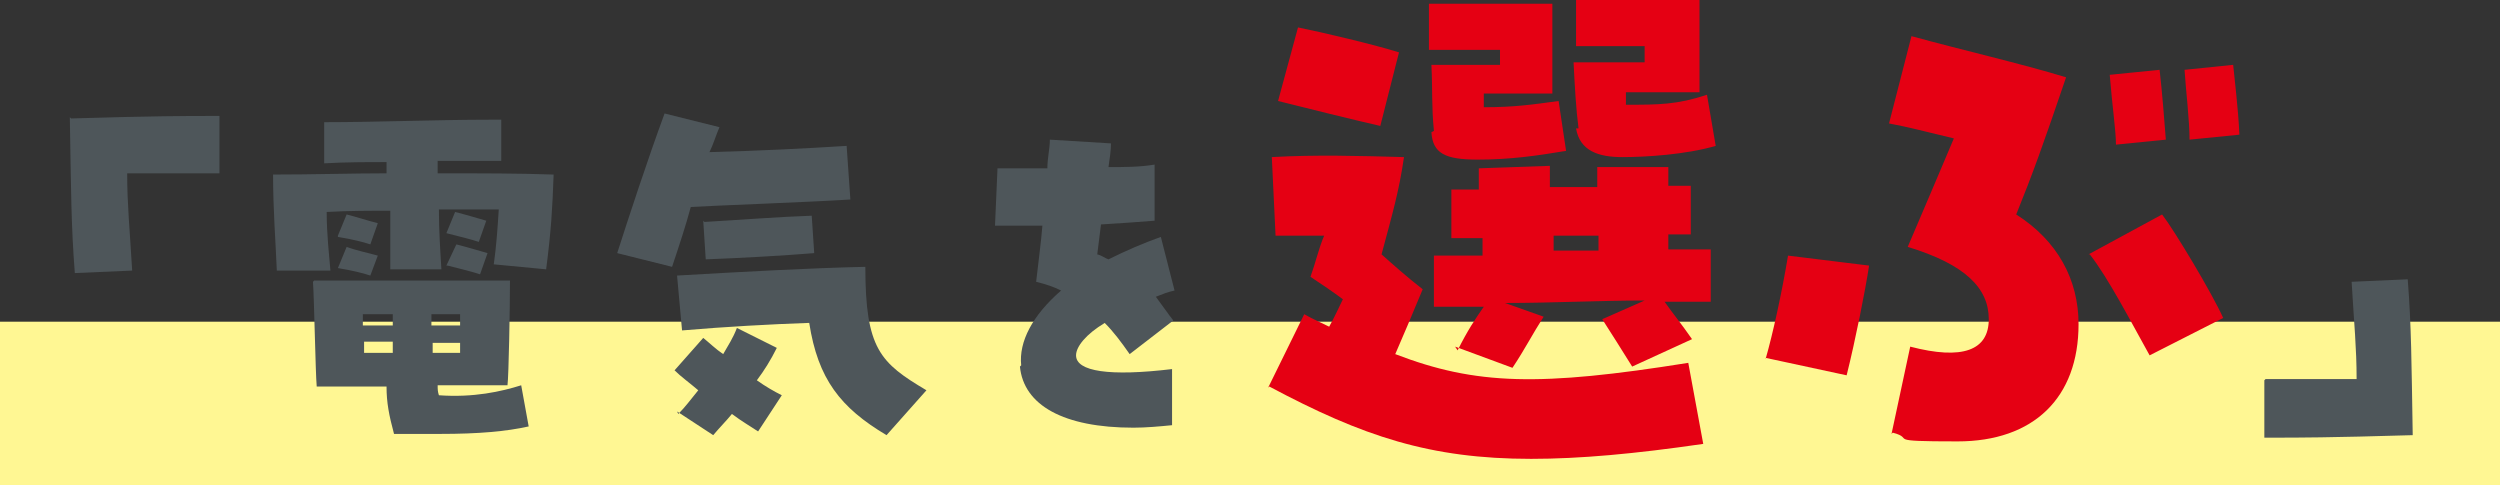
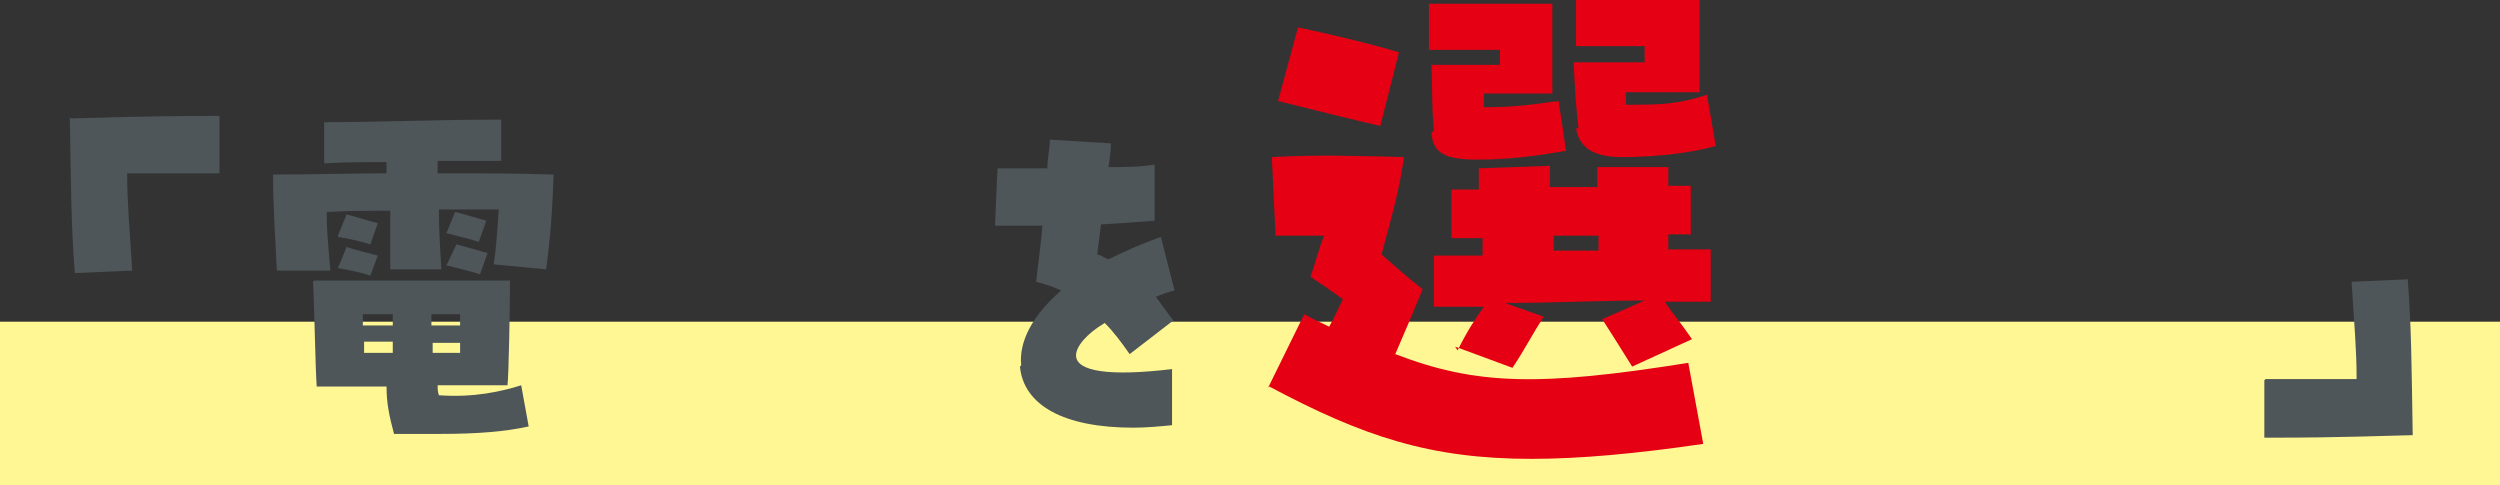
<svg xmlns="http://www.w3.org/2000/svg" id="_レイヤー_2" data-name="レイヤー 2" width="200.5" height="38.9" viewBox="0 0 200.5 38.9">
  <rect x="0" y="0" width="200.5" height="38.9" fill="#333333" stroke="none" />
  <defs>
    <style>
      .cls-1 {
        fill: #4e565a;
      }

      .cls-2 {
        fill: #fff793;
      }

      .cls-3 {
        fill: #e50013;
      }
    </style>
  </defs>
  <g id="Front">
    <rect class="cls-2" y="25.8" width="200.5" height="13.1" />
    <g>
      <path class="cls-1" d="M5.7,9.5c6.7-.2,9.3-.2,11-.2h.9v4.6c-3.2,0-5.2,0-7.4,0,0,2.5.2,4.4.4,7.8l-4.6.2c-.3-3.9-.3-6.6-.4-12.5Z" />
      <path class="cls-1" d="M21.7,14c3.5,0,6.5-.1,9.3-.1,0-.3,0-.6,0-.9-1.6,0-3.3,0-5,.1v-3.3c4.2,0,9.2-.2,13.2-.2h1v3.3c-1.7,0-3.4,0-5.1,0,0,.3,0,.6,0,1,3.6,0,6.5,0,9.3.1-.1,2.8-.2,4.5-.6,7.6l-4.2-.4c.2-1.4.3-2.8.4-4.4-1.5,0-3.1,0-4.8,0,0,1.6.1,3.2.2,4.8h-4.1c0-1.5,0-3.1,0-4.7-1.6,0-3.4,0-5.1.1,0,1.8.2,3.5.3,4.7h-4.3c-.1-2.4-.3-4.9-.3-7.7ZM25.2,22.5c7.6,0,13.1,0,15.7,0,0,2.1-.1,7.7-.2,8.4h-5.6c0,.3,0,.5.1.8,2.8.2,5-.3,6.6-.8l.6,3.3c-1.8.4-4,.6-7.1.6s-2.3,0-3.7,0c-.4-1.5-.6-2.5-.6-3.8h-5.6c-.1-1.1-.2-7-.3-8.4ZM27.1,18.9l.7-1.7c.8.2,1.7.5,2.5.7l-.6,1.7c-.6-.2-1.4-.4-2.6-.6ZM27.1,21.5l.7-1.7c.8.3,1.8.5,2.5.7l-.6,1.6c-.6-.2-1.4-.4-2.6-.6ZM29.2,26.1h2.3v-.9h-2.4c0,.3,0,.6,0,.9ZM29.2,28.3h2.3v-.9h-2.3v.9ZM34.7,26.1c.7,0,1.5,0,2.2,0,0-.3,0-.6,0-.9h-2.3v.9ZM34.7,28.3c.7,0,1.4,0,2.2,0,0-.3,0-.5,0-.8h-2.2v.9ZM35.8,21.3l.8-1.7c.8.2,1.8.5,2.5.7l-.6,1.7c-.6-.2-1.4-.4-2.6-.7ZM35.8,18.7l.7-1.7c.8.2,1.8.5,2.5.7l-.6,1.7c-.6-.2-1.4-.4-2.6-.7Z" />
-       <path class="cls-1" d="M49.5,20.3c.9-2.8,2.4-7.4,3.8-11.2l4.4,1.1c-.3.7-.5,1.4-.8,2,3.9-.1,7.9-.3,11-.5l.3,4.3c-3.1.2-11.2.5-12.8.6-.4,1.5-.9,3-1.5,4.8l-4.4-1.1ZM54.4,33.2c.6-.6,1.1-1.3,1.6-1.9-.7-.6-1.4-1.1-1.9-1.6l2.3-2.6c.5.4,1,.9,1.6,1.3.4-.7.8-1.3,1.1-2.1l3.2,1.6c-.5,1-1,1.8-1.6,2.6.7.5,1.4.9,2,1.2l-1.9,2.9c-.6-.4-1.3-.8-2.1-1.4-.4.5-1,1.1-1.5,1.7l-2.9-1.9ZM64.8,25.9c-2.9.1-6.6.3-10.1.6l-.4-4.4c5.2-.3,10.6-.6,15.1-.7,0,6.6,1.2,7.7,4.9,9.9l-3.2,3.6c-3.7-2.2-5.5-4.5-6.2-9ZM56.5,17.8c3.4-.2,5.8-.4,8.6-.5l.2,3c-2.4.2-6,.4-8.7.5l-.2-3.1Z" />
      <path class="cls-1" d="M81.9,29.3c-.2-1.9.9-4,3.2-6-.6-.3-1.2-.5-2-.7.2-1.8.4-3.2.5-4.5-1.1,0-2.4,0-3.8,0l.2-4.6h4c0-.8.2-1.6.2-2.3l4.9.3c0,.6-.1,1.2-.2,1.9,1.3,0,2.5,0,3.7-.2v4.5c-1.2.1-2.7.2-4.3.3-.1.8-.2,1.6-.3,2.4.4.1.6.3.9.4,1.4-.7,2.8-1.3,4.2-1.8l1.1,4.3c-.5.1-1,.3-1.5.5.6.8,1,1.4,1.4,1.9l-3.5,2.7c-.7-1-1.3-1.8-2-2.5-1.5.9-2.3,1.9-2.3,2.6,0,1.3,2.7,1.7,7.7,1.1v4.5c-1,.1-2.1.2-3.1.2-5.6,0-8.8-1.8-9.1-4.9Z" />
      <path class="cls-3" d="M101.7,31.1l2.9-5.9c.7.4,1.4.7,2,1,.5-.9.8-1.6,1.1-2.2-.8-.6-1.7-1.2-2.6-1.8.4-1.1.7-2.4,1.1-3.3h-3.9s-.3-6.3-.3-6.3c3.4-.2,7.1-.1,10.6,0-.4,2.8-1,4.8-1.8,7.8.9.8,1.9,1.7,3.3,2.8-1,2.4-1.5,3.6-2.2,5.2,6.5,2.5,11.6,2.6,23.5.7l1.2,6.5c-5.5.8-9.9,1.2-13.8,1.2-8.1,0-13.5-1.8-21-5.8ZM102.5,8.1l1.6-5.9c2,.4,6.2,1.4,8.1,2l-1.5,5.9c-2.2-.5-6.2-1.5-8.2-2ZM115,10.5c-.2-2.1-.1-3.2-.2-5.3h5.5c0-.4,0-.8,0-1.2-1.9,0-3.8,0-5.7,0V.3s9.9,0,9.9,0c0,2.8,0,4.6,0,7.2h-5.5c0,.4,0,.7,0,1.1,2.4,0,3.8-.2,6-.5l.6,4c-2.4.4-4.5.7-7.1.7s-3.6-.5-3.7-2.2ZM116.9,28.1c.8-1.6,1.4-2.5,2.1-3.5h-4c0,.1,0-4.1,0-4.1h3.9c0-.5,0-.9,0-1.4-.8,0-1.7,0-2.5,0v-3.9c.7,0,1.5,0,2.2,0,0-.7,0-1.2,0-1.7l5.7-.2c0,.5,0,1.1,0,1.7,1.2,0,2.5,0,3.8,0v-1.6h5.7v1.5c.6,0,1.2,0,1.8,0v3.9c-.6,0-1.2,0-1.8,0v1.2h3.4v4.2c-1.1,0-2.3,0-3.7,0,.7,1,1.3,1.7,2.2,3l-4.8,2.2c-1-1.6-1.5-2.4-2.4-3.8l3.4-1.5c-3.5,0-7.5.2-11.2.2l3.1,1.1c-.9,1.4-1.5,2.6-2.5,4.1l-4.6-1.7ZM128.2,20.1v-1.2c-1.2,0-2.4,0-3.6,0,0,.4,0,.8,0,1.2,1.2,0,2.4,0,3.6,0ZM126.6,10.3c-.2-1.5-.3-3.3-.4-5.3h5.7c0-.4,0-.8,0-1.3-1.8,0-3.6,0-5.5,0V0s9.9,0,9.9,0c0,2.9,0,4.4,0,7.4h-5.9c0,.3,0,.7,0,1,2.6,0,4.1,0,6.5-.8l.7,4.1c-2.4.7-5.6.9-7.5.9s-3.4-.5-3.7-2.3Z" />
-       <path class="cls-3" d="M141.6,28.8c.6-2.1,1.3-5.3,1.8-8.3l6.5.8c-.3,2-1.1,6-1.8,8.8l-6.5-1.4ZM151.7,34.8l1.5-7c4.2,1.1,6.3.3,6.3-2.2s-1.9-4.4-6.5-5.8c1.5-3.5,2.6-6.1,3.7-8.7-2.5-.6-3.6-.9-5.2-1.2l1.8-7c4,1.1,8.8,2.2,12.4,3.3-1.8,5.3-2.7,7.8-4,11,3.3,2.1,5,5.2,5,8.8,0,5.9-3.6,9.4-9.7,9.4s-3.3-.2-5.2-.7ZM167.5,20.4l5.9-3.2c1,1.3,4,6.3,4.9,8.3l-5.9,3c-1.4-2.5-3.3-6.2-4.8-8.1ZM169.2,6l4-.4c.2,1.7.4,4.3.5,5.6l-4,.4c0-1.1-.3-3.1-.5-5.6ZM175.2,5.6l3.9-.4c.1,1.1.4,3.4.5,5.6l-4,.4c0-1.6-.3-4-.4-5.6Z" />
      <path class="cls-1" d="M181.7,30.4c3.1,0,5.2,0,7.3,0,0-2.5-.2-4.4-.4-7.8l4.5-.2c.3,3.9.3,6.6.4,12.5-6.7.2-9.3.2-11,.2h-.9v-4.6Z" />
    </g>
  </g>
</svg>